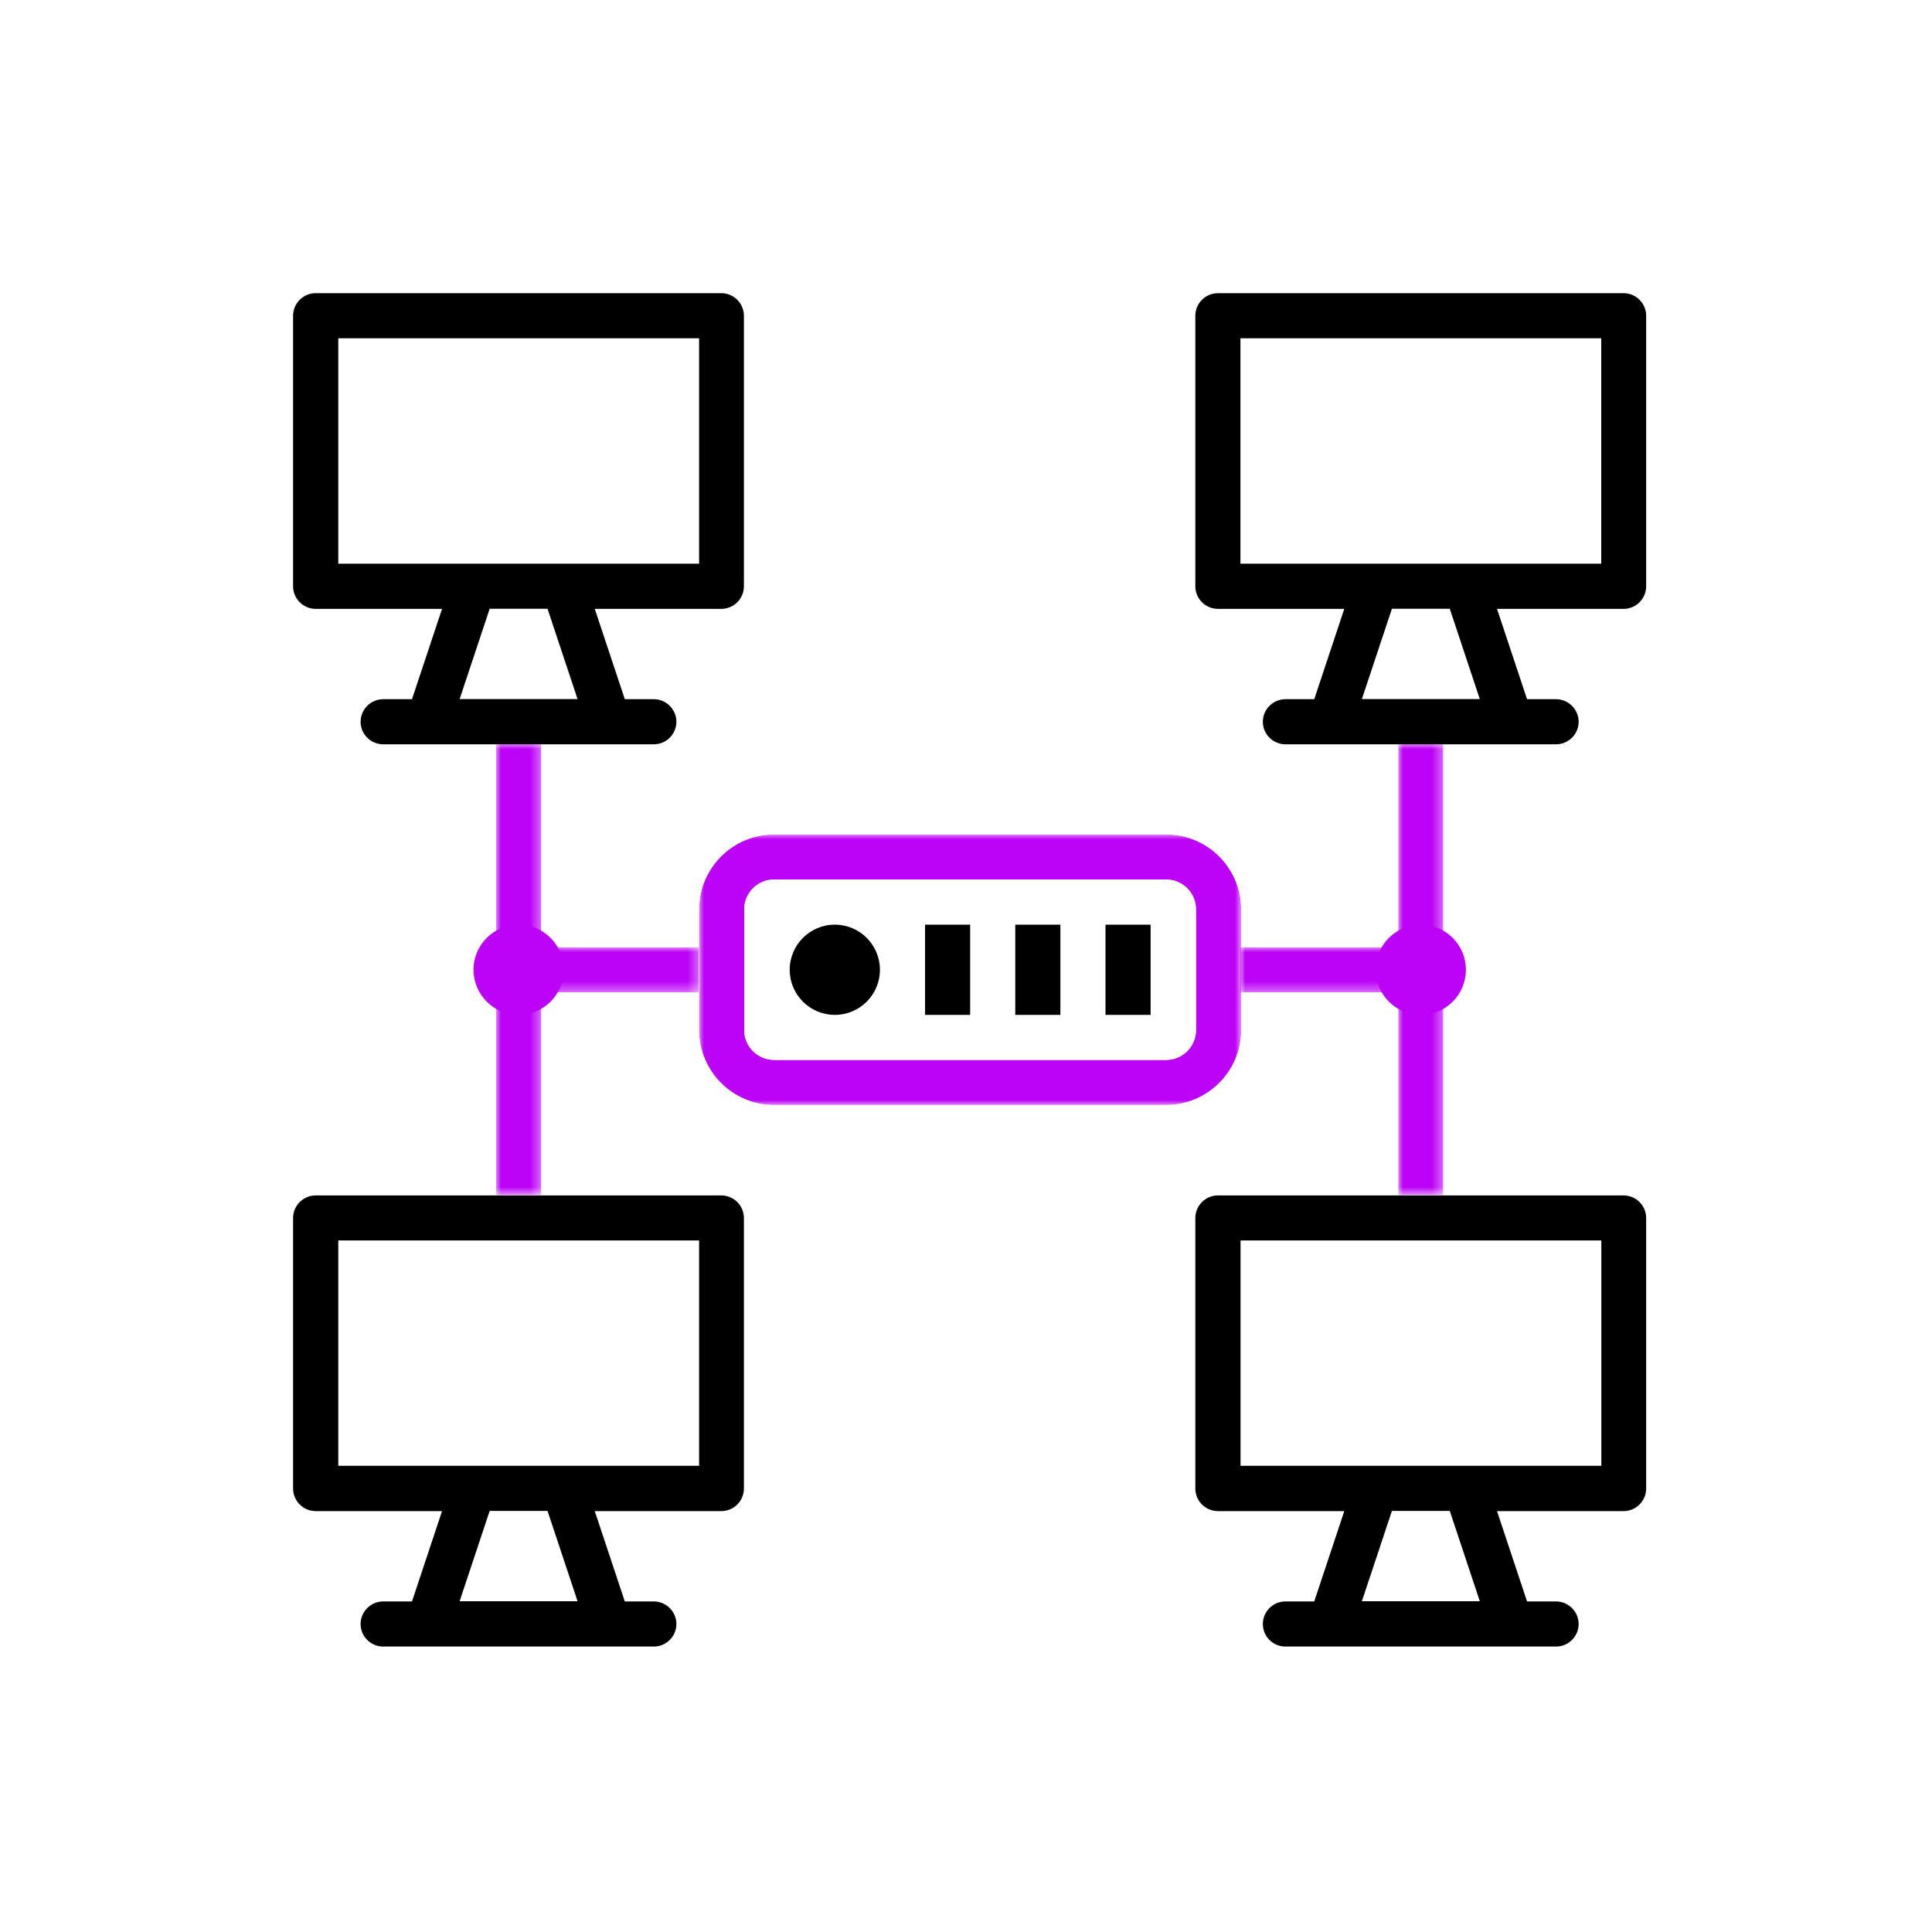
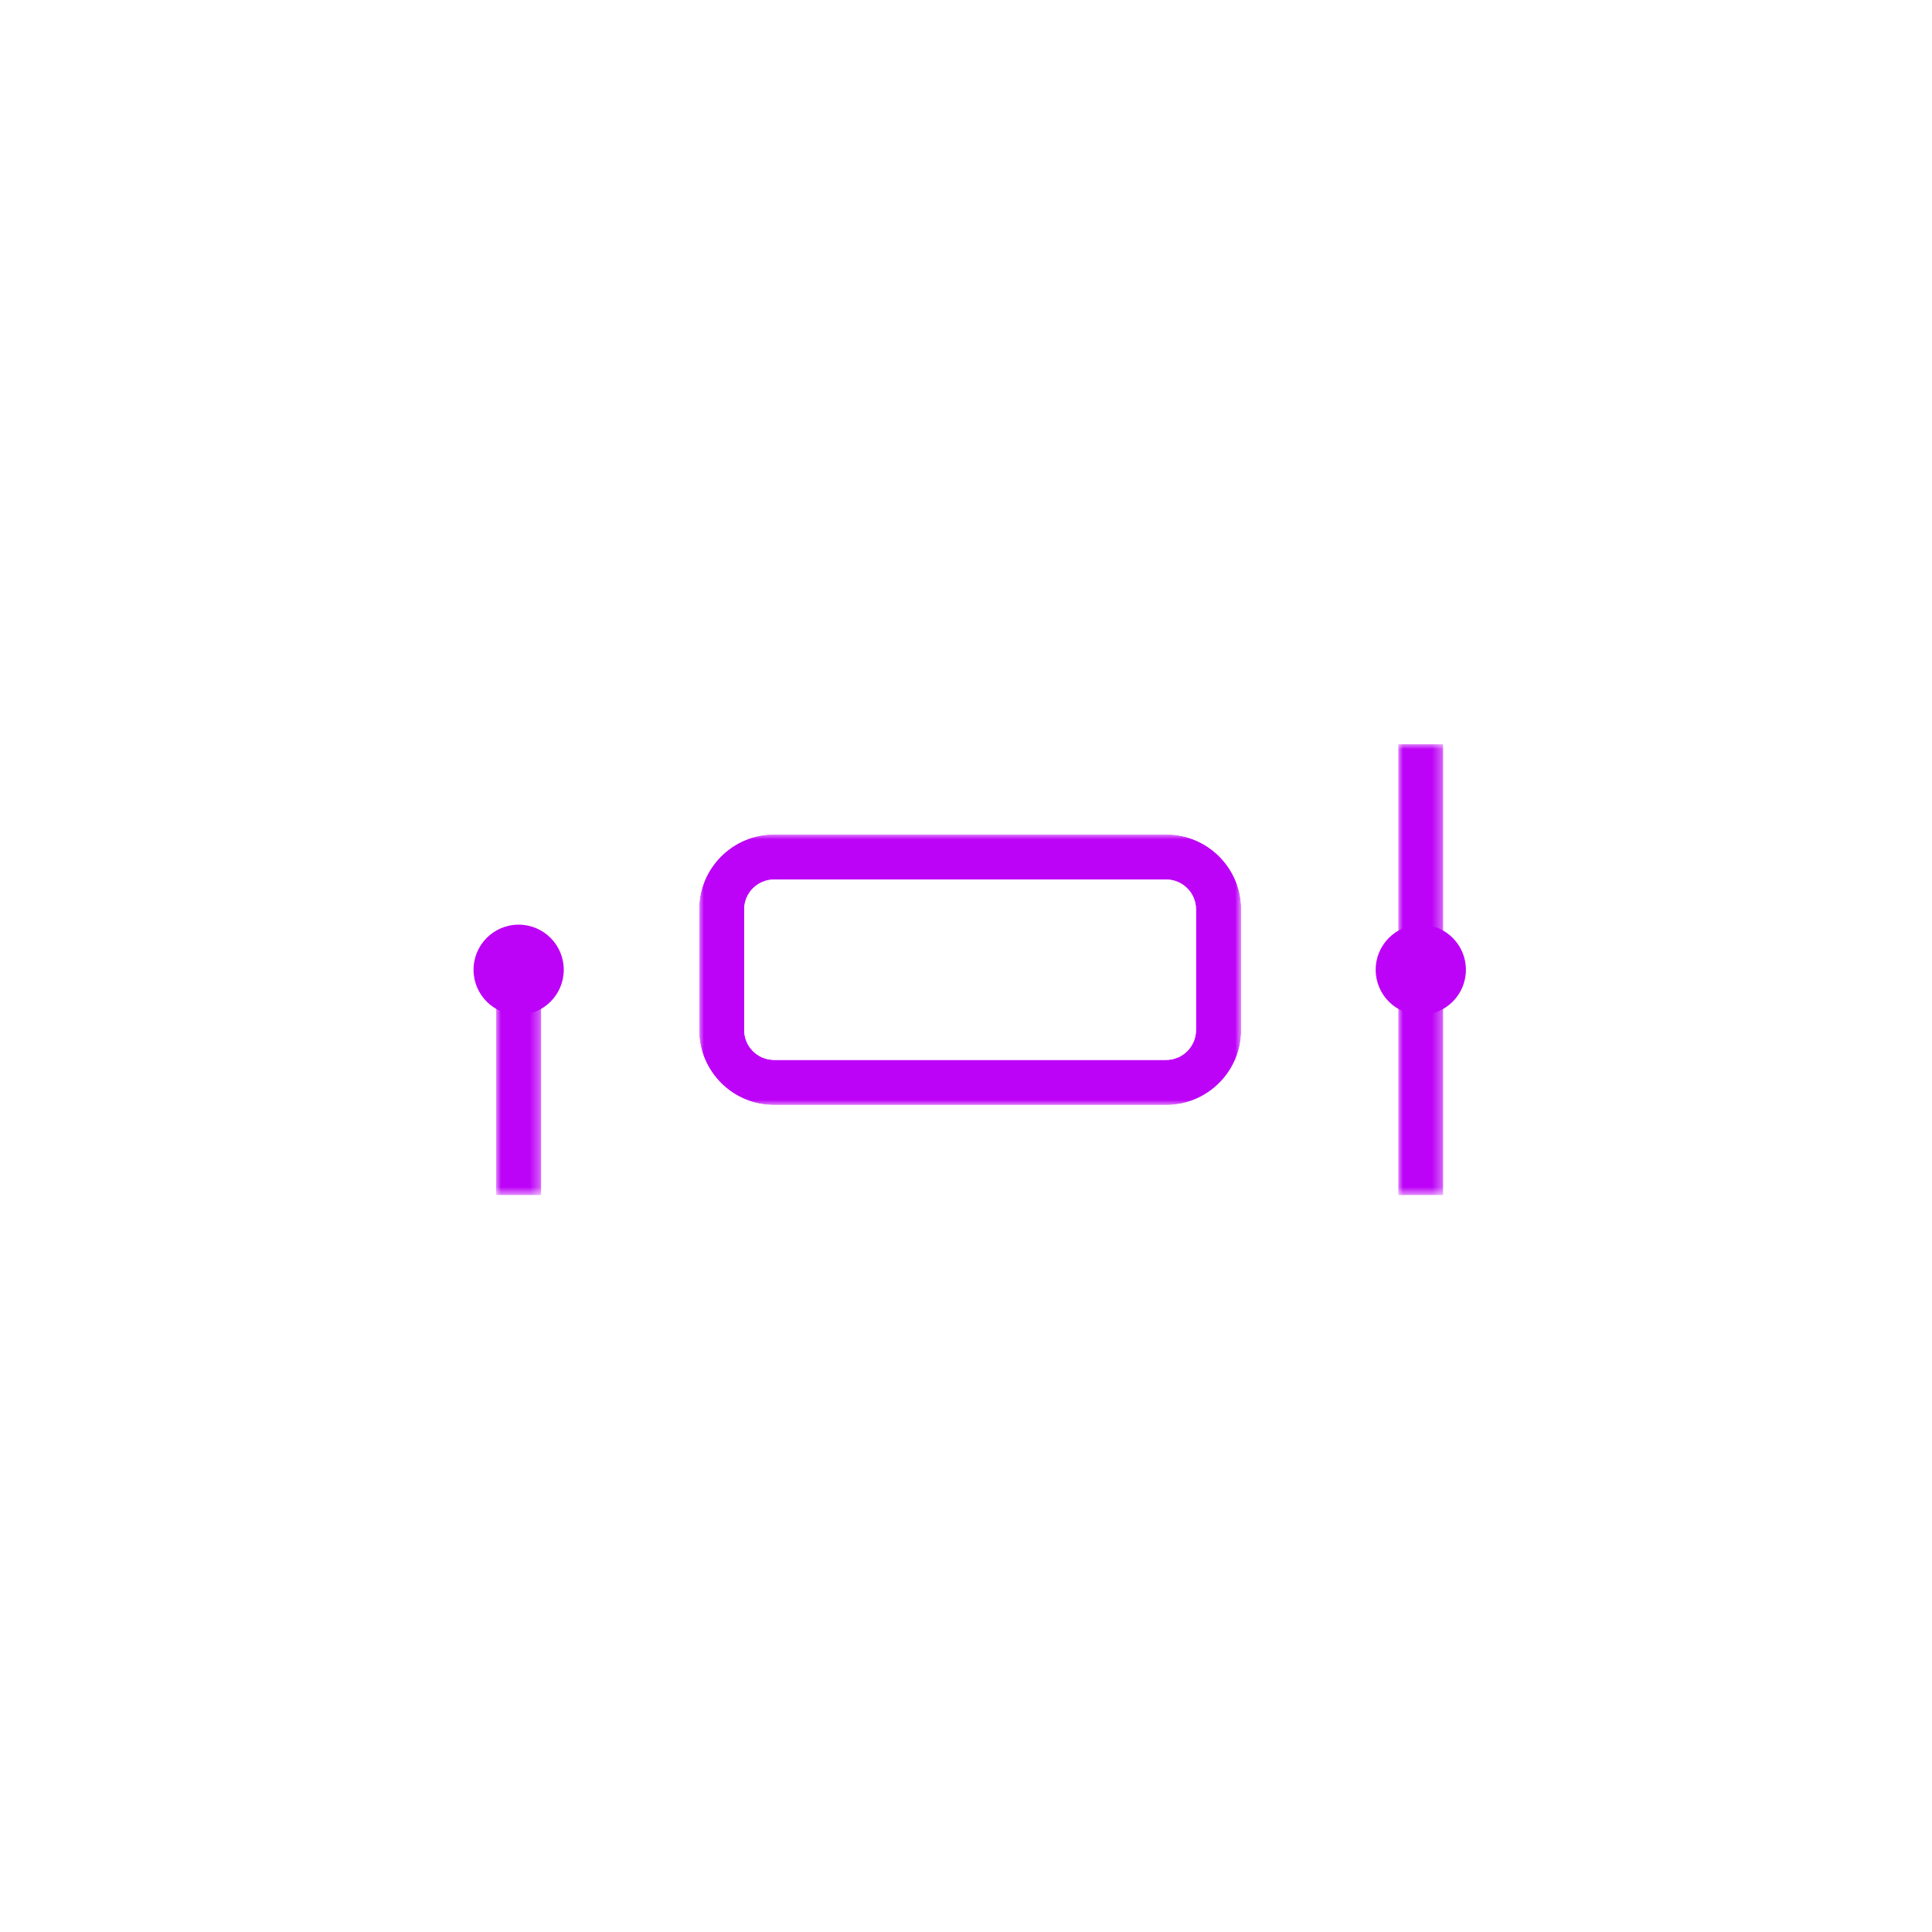
<svg xmlns="http://www.w3.org/2000/svg" xmlns:xlink="http://www.w3.org/1999/xlink" id="Layer_1" data-name="Layer 1" viewBox="0 0 200 200">
  <defs>
    <style>
      .cls-1 {
        clip-path: url(#clippath);
      }

      .cls-2 {
        fill: none;
      }

      .cls-2, .cls-3, .cls-4, .cls-5, .cls-6, .cls-7, .cls-8, .cls-9, .cls-10, .cls-11, .cls-12, .cls-13, .cls-14, .cls-15, .cls-16, .cls-17, .cls-18 {
        stroke-width: 0px;
      }

      .cls-19 {
        mask: url(#mask);
      }

      .cls-3 {
        fill: url(#linear-gradient);
      }

      .cls-4 {
        fill: url(#linear-gradient-11);
      }

      .cls-5 {
        fill: url(#linear-gradient-12);
      }

      .cls-6 {
        fill: url(#linear-gradient-13);
      }

      .cls-7 {
        fill: url(#linear-gradient-10);
      }

      .cls-8 {
        fill: url(#linear-gradient-14);
      }

      .cls-9 {
        fill: #bd03f7;
      }

      .cls-20 {
        clip-path: url(#clippath-1);
      }

      .cls-21 {
        clip-path: url(#clippath-4);
      }

      .cls-22 {
        clip-path: url(#clippath-7);
      }

      .cls-23 {
        clip-path: url(#clippath-8);
      }

      .cls-24 {
        clip-path: url(#clippath-6);
      }

      .cls-25 {
        clip-path: url(#clippath-5);
      }

      .cls-26 {
        clip-path: url(#clippath-9);
      }

      .cls-10 {
        fill: #000;
      }

      .cls-27 {
        clip-path: url(#clippath-13);
      }

      .cls-28 {
        clip-path: url(#clippath-12);
      }

      .cls-29 {
        clip-path: url(#clippath-10);
      }

      .cls-30 {
        clip-path: url(#clippath-11);
      }

      .cls-11 {
        fill: url(#linear-gradient-4);
      }

      .cls-12 {
        fill: url(#linear-gradient-2);
      }

      .cls-13 {
        fill: url(#linear-gradient-3);
      }

      .cls-14 {
        fill: url(#linear-gradient-8);
      }

      .cls-15 {
        fill: url(#linear-gradient-9);
      }

      .cls-16 {
        fill: url(#linear-gradient-7);
      }

      .cls-17 {
        fill: url(#linear-gradient-5);
      }

      .cls-18 {
        fill: url(#linear-gradient-6);
      }

      .cls-31 {
        mask: url(#mask-3);
      }

      .cls-32 {
        mask: url(#mask-2);
      }

      .cls-33 {
        mask: url(#mask-5);
      }

      .cls-34 {
        mask: url(#mask-4);
      }

      .cls-35 {
        mask: url(#mask-1);
      }

      .cls-36 {
        mask: url(#mask-6);
      }
    </style>
    <clipPath id="clippath">
      <rect class="cls-2" x="7" y="7" width="186.78" height="186.78" />
    </clipPath>
    <clipPath id="clippath-1">
      <rect class="cls-2" x="7" y="7" width="186.78" height="186.78" />
    </clipPath>
    <clipPath id="clippath-4">
      <rect class="cls-2" x="7" y="7" width="186.78" height="186.78" />
    </clipPath>
    <clipPath id="clippath-5">
      <rect class="cls-2" x="53.69" y="98.06" width="18.67" height="4.67" />
    </clipPath>
    <linearGradient id="linear-gradient" x1="-866.93" y1="-6.68" x2="-866.62" y2="-6.68" gradientTransform="translate(52051.71 -300) scale(59.98 -59.98)" gradientUnits="userSpaceOnUse">
      <stop offset="0" stop-color="#000" />
      <stop offset=".88" stop-color="#fff" />
      <stop offset="1" stop-color="#fff" />
    </linearGradient>
    <mask id="mask" x="53.69" y="98.06" width="18.67" height="4.67" maskUnits="userSpaceOnUse">
      <rect class="cls-3" x="53.69" y="98.06" width="18.67" height="4.67" />
    </mask>
    <linearGradient id="linear-gradient-2" x1="-866.93" y1="-6.68" x2="-866.62" y2="-6.68" gradientTransform="translate(52051.72 -300) scale(59.98 -59.98)" gradientUnits="userSpaceOnUse">
      <stop offset="0" stop-color="#bd03f7" />
      <stop offset=".88" stop-color="#bd03f7" />
      <stop offset="1" stop-color="#bd03f7" />
    </linearGradient>
    <clipPath id="clippath-6">
-       <rect class="cls-2" x="51.36" y="77.04" width="4.67" height="23.35" />
-     </clipPath>
+       </clipPath>
    <linearGradient id="linear-gradient-3" x1="-885.34" y1="-10.45" x2="-885.03" y2="-10.45" gradientTransform="translate(-730.01 -66293.57) rotate(-90) scale(74.99 -74.99)" xlink:href="#linear-gradient" />
    <mask id="mask-1" x="51.36" y="77.04" width="4.67" height="23.35" maskUnits="userSpaceOnUse">
-       <rect class="cls-13" x="51.36" y="77.04" width="4.67" height="23.35" />
-     </mask>
+       </mask>
    <linearGradient id="linear-gradient-4" x1="-885.34" y1="-10.45" x2="-885.03" y2="-10.45" gradientTransform="translate(-730.01 -66293.57) rotate(-90) scale(74.99 -74.99)" xlink:href="#linear-gradient-2" />
    <clipPath id="clippath-7">
      <rect class="cls-2" x="51.36" y="100.39" width="4.67" height="23.34" />
    </clipPath>
    <linearGradient id="linear-gradient-5" x1="-874.66" y1="10.45" x2="-874.35" y2="10.45" gradientTransform="translate(-730.01 65690.32) rotate(90) scale(74.99 -74.99)" xlink:href="#linear-gradient" />
    <mask id="mask-2" x="51.36" y="100.39" width="4.67" height="23.34" maskUnits="userSpaceOnUse">
      <rect class="cls-17" x="51.36" y="100.39" width="4.67" height="23.34" />
    </mask>
    <linearGradient id="linear-gradient-6" x1="-874.66" y1="10.45" x2="-874.35" y2="10.45" gradientTransform="translate(-730.01 65690.32) rotate(90) scale(74.99 -74.99)" xlink:href="#linear-gradient-2" />
    <clipPath id="clippath-8">
      <rect class="cls-2" x="7" y="7" width="186.78" height="186.78" />
    </clipPath>
    <clipPath id="clippath-9">
-       <rect class="cls-2" x="128.4" y="98.06" width="18.67" height="4.67" />
-     </clipPath>
+       </clipPath>
    <linearGradient id="linear-gradient-7" x1="-889.62" x2="-889.31" gradientTransform="translate(-53211.76 -300) rotate(-180) scale(59.98)" xlink:href="#linear-gradient" />
    <mask id="mask-3" x="128.4" y="98.06" width="18.67" height="4.67" maskUnits="userSpaceOnUse">
      <rect class="cls-16" x="128.4" y="98.06" width="18.67" height="4.67" />
    </mask>
    <linearGradient id="linear-gradient-8" x1="-889.62" x2="-889.31" gradientTransform="translate(-53211.77 -300) rotate(-180) scale(59.98)" xlink:href="#linear-gradient-2" />
    <clipPath id="clippath-10">
      <rect class="cls-2" x="144.74" y="77.04" width="4.67" height="23.35" />
    </clipPath>
    <linearGradient id="linear-gradient-9" x1="-885.34" y1="7.7" x2="-885.03" y2="7.7" gradientTransform="translate(-430.03 -66293.57) rotate(-90) scale(74.99)" xlink:href="#linear-gradient" />
    <mask id="mask-4" x="144.74" y="77.04" width="4.67" height="23.35" maskUnits="userSpaceOnUse">
      <rect class="cls-15" x="144.74" y="77.04" width="4.67" height="23.35" />
    </mask>
    <linearGradient id="linear-gradient-10" x1="-885.34" y1="7.7" x2="-885.03" y2="7.7" gradientTransform="translate(-430.03 -66293.57) rotate(-90) scale(74.99)" xlink:href="#linear-gradient-2" />
    <clipPath id="clippath-11">
      <rect class="cls-2" x="144.74" y="100.39" width="4.67" height="23.34" />
    </clipPath>
    <linearGradient id="linear-gradient-11" x1="-874.66" y1="-7.7" x2="-874.35" y2="-7.7" gradientTransform="translate(-430.03 65690.32) rotate(90) scale(74.99)" xlink:href="#linear-gradient" />
    <mask id="mask-5" x="144.74" y="100.39" width="4.67" height="23.34" maskUnits="userSpaceOnUse">
      <rect class="cls-4" x="144.74" y="100.39" width="4.67" height="23.34" />
    </mask>
    <linearGradient id="linear-gradient-12" x1="-874.66" y1="-7.7" x2="-874.35" y2="-7.7" gradientTransform="translate(-430.03 65690.32) rotate(90) scale(74.99)" xlink:href="#linear-gradient-2" />
    <clipPath id="clippath-12">
      <path class="cls-2" d="M77.04,106.63v-12.49c0-1.71,1.39-3.09,3.09-3.09h40.59c1.71,0,3.09,1.39,3.09,3.09v12.49c0,1.71-1.39,3.09-3.09,3.09h-40.59c-1.71,0-3.09-1.39-3.09-3.09M80.13,86.38c-4.28,0-7.76,3.48-7.76,7.76v12.49c0,4.28,3.48,7.76,7.76,7.76h40.59c4.28,0,7.77-3.48,7.77-7.76v-12.49c0-4.28-3.48-7.76-7.77-7.76h-40.59Z" />
    </clipPath>
    <linearGradient id="linear-gradient-13" x1="-884.1" y1="7.56" x2="-883.79" y2="7.56" gradientTransform="translate(-579.88 -79462.74) rotate(-90) scale(90.01)" gradientUnits="userSpaceOnUse">
      <stop offset="0" stop-color="#fff" />
      <stop offset="1" stop-color="#404040" />
    </linearGradient>
    <mask id="mask-6" x="72.37" y="86.38" width="56.12" height="28.02" maskUnits="userSpaceOnUse">
      <rect class="cls-6" x="72.37" y="86.38" width="56.12" height="28.02" />
    </mask>
    <linearGradient id="linear-gradient-14" x1="-884.1" y1="7.56" x2="-883.79" y2="7.56" gradientTransform="translate(-579.88 -79462.74) rotate(-90) scale(90.01)" gradientUnits="userSpaceOnUse">
      <stop offset="0" stop-color="#bd03f7" />
      <stop offset="1" stop-color="#bd03f7" />
    </linearGradient>
    <clipPath id="clippath-13">
      <rect class="cls-2" x="7" y="7" width="186.78" height="186.78" />
    </clipPath>
  </defs>
  <g id="micron-pri-icn-networking-pos-rgb">
    <g class="cls-1">
      <g class="cls-20">
        <g class="cls-21">
          <path class="cls-9" d="M58.36,100.39c0,2.58-2.09,4.67-4.67,4.67s-4.67-2.09-4.67-4.67,2.09-4.67,4.67-4.67,4.67,2.09,4.67,4.67" />
        </g>
        <g class="cls-25">
          <g class="cls-19">
-             <rect class="cls-12" x="53.69" y="98.06" width="18.67" height="4.67" />
-           </g>
+             </g>
        </g>
        <g class="cls-24">
          <g class="cls-35">
            <rect class="cls-11" x="51.36" y="77.04" width="4.67" height="23.35" />
          </g>
        </g>
        <g class="cls-22">
          <g class="cls-32">
            <rect class="cls-18" x="51.36" y="100.39" width="4.67" height="23.34" />
          </g>
        </g>
        <g class="cls-23">
          <path class="cls-9" d="M142.41,100.39c0,2.58,2.09,4.67,4.67,4.67s4.67-2.09,4.67-4.67-2.09-4.67-4.67-4.67-4.67,2.09-4.67,4.67" />
        </g>
        <g class="cls-26">
          <g class="cls-31">
            <rect class="cls-14" x="128.4" y="98.06" width="18.67" height="4.67" />
          </g>
        </g>
        <g class="cls-29">
          <g class="cls-34">
            <rect class="cls-7" x="144.74" y="77.04" width="4.67" height="23.35" />
          </g>
        </g>
        <g class="cls-30">
          <g class="cls-33">
            <rect class="cls-5" x="144.74" y="100.39" width="4.67" height="23.34" />
          </g>
        </g>
        <g class="cls-28">
          <g class="cls-36">
            <rect class="cls-8" x="72.37" y="86.38" width="56.12" height="28.02" />
          </g>
        </g>
        <g class="cls-27">
-           <path class="cls-10" d="M74.7,123.75h-42.02c-1.29,0-2.34,1.05-2.34,2.34v28c0,1.29,1.05,2.34,2.34,2.34h13.08l-3.11,9.35h-2.98c-1.29,0-2.34,1.05-2.34,2.34s1.05,2.33,2.34,2.33h4.65s0,0,.01,0c0,0,0,0,.01,0h18.65s0,0,.01,0,0,0,.01,0h4.67c1.29,0,2.34-1.05,2.34-2.33s-1.05-2.34-2.34-2.34h-3l-3.11-9.35h13.1c1.29,0,2.34-1.05,2.34-2.34v-28c0-1.29-1.05-2.34-2.34-2.34M59.79,165.76h-12.21l3.11-9.35h5.99l3.11,9.35ZM72.36,151.74h-13.98s-.06,0-.09,0h-9.22s-.06,0-.09,0h-13.96v-23.33h37.35v23.33ZM168.1,123.75h-42.02c-1.29,0-2.34,1.05-2.34,2.34v28c0,1.29,1.05,2.34,2.34,2.34h13.08l-3.11,9.35h-2.98c-1.29,0-2.34,1.05-2.34,2.34s1.05,2.33,2.34,2.33h4.65s0,0,.01,0c0,0,0,0,.01,0h18.65s0,0,.01,0,0,0,.01,0h4.67c1.29,0,2.34-1.05,2.34-2.33s-1.05-2.34-2.34-2.34h-3l-3.11-9.35h13.1c1.29,0,2.34-1.05,2.34-2.34v-28c0-1.29-1.05-2.34-2.34-2.34M153.19,165.76h-12.21l3.11-9.35h5.99l3.11,9.35ZM165.76,151.74h-13.98s-.06,0-.09,0h-9.22s-.06,0-.09,0h-13.96v-23.33h37.35v23.33ZM74.7,30.35h-42.02c-1.29,0-2.34,1.05-2.34,2.34v28c0,1.29,1.05,2.34,2.34,2.34h13.08l-3.11,9.35h-2.98c-1.29,0-2.34,1.05-2.34,2.34s1.05,2.33,2.34,2.33h4.65s0,0,.01,0c0,0,0,0,.01,0h18.65s0,0,.01,0,0,0,.01,0h4.67c1.29,0,2.34-1.05,2.34-2.33s-1.05-2.34-2.34-2.34h-3l-3.11-9.35h13.1c1.29,0,2.34-1.05,2.34-2.34v-28c0-1.29-1.05-2.34-2.34-2.34M59.79,72.37h-12.21l3.11-9.35h5.99l3.11,9.35ZM72.36,58.35h-14s-.05,0-.07,0h-9.23s-.05,0-.07,0h-13.97v-23.33h37.35v23.33ZM168.1,30.35h-42.02c-1.29,0-2.34,1.05-2.34,2.34v28c0,1.29,1.05,2.34,2.34,2.34h13.08l-3.11,9.35h-2.98c-1.29,0-2.34,1.05-2.34,2.34s1.05,2.33,2.34,2.33h4.65s0,0,.01,0c0,0,0,0,.01,0h18.65s0,0,.01,0,0,0,.01,0h4.67c1.29,0,2.34-1.05,2.34-2.33s-1.05-2.34-2.34-2.34h-3l-3.11-9.35h13.1c1.29,0,2.34-1.05,2.34-2.34v-28c0-1.29-1.05-2.34-2.34-2.34M153.19,72.37h-12.21l3.11-9.35h5.99l3.11,9.35ZM165.76,58.35h-14s-.05,0-.07,0h-9.23s-.05,0-.07,0h-13.98v-23.33h37.35v23.33ZM86.42,105.06c-2.58,0-4.67-2.09-4.67-4.67s2.09-4.67,4.67-4.67,4.67,2.09,4.67,4.67-2.09,4.67-4.67,4.67M119.11,105.06h-4.67v-9.34h4.67v9.34ZM109.77,105.06h-4.67v-9.34h4.67v9.34ZM100.43,105.06h-4.67v-9.34h4.67v9.34Z" />
-         </g>
+           </g>
      </g>
    </g>
  </g>
</svg>